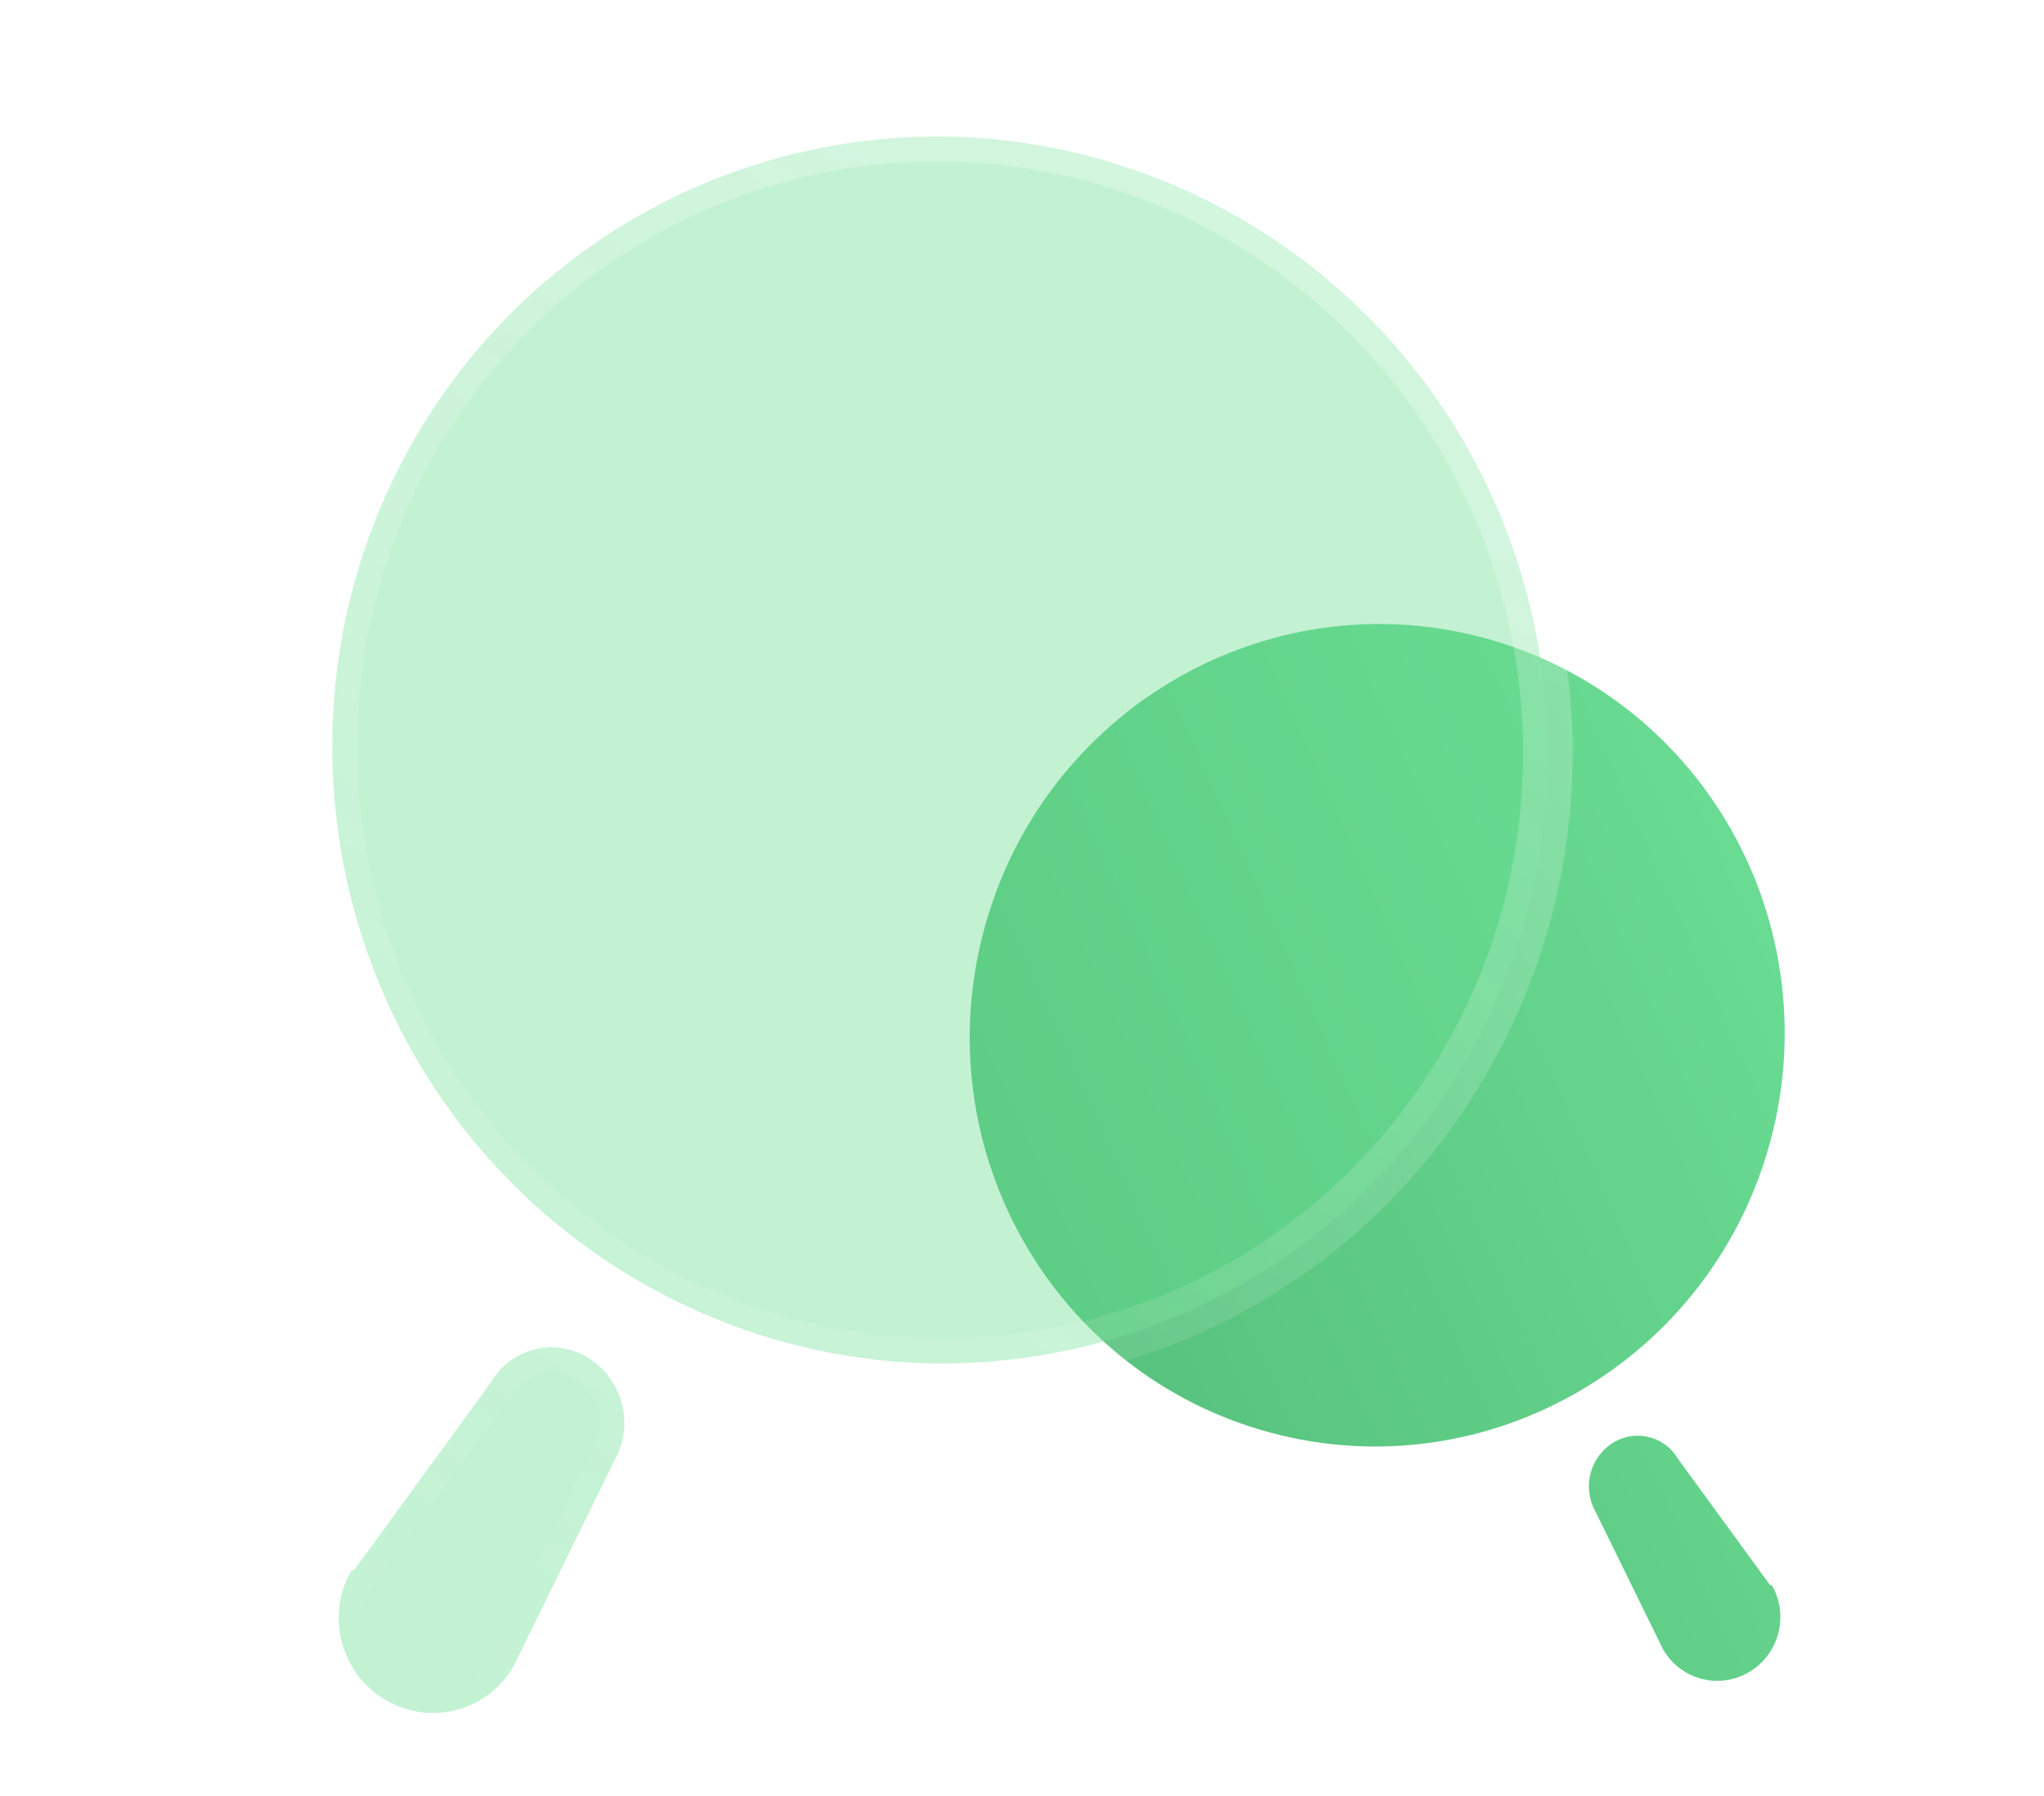
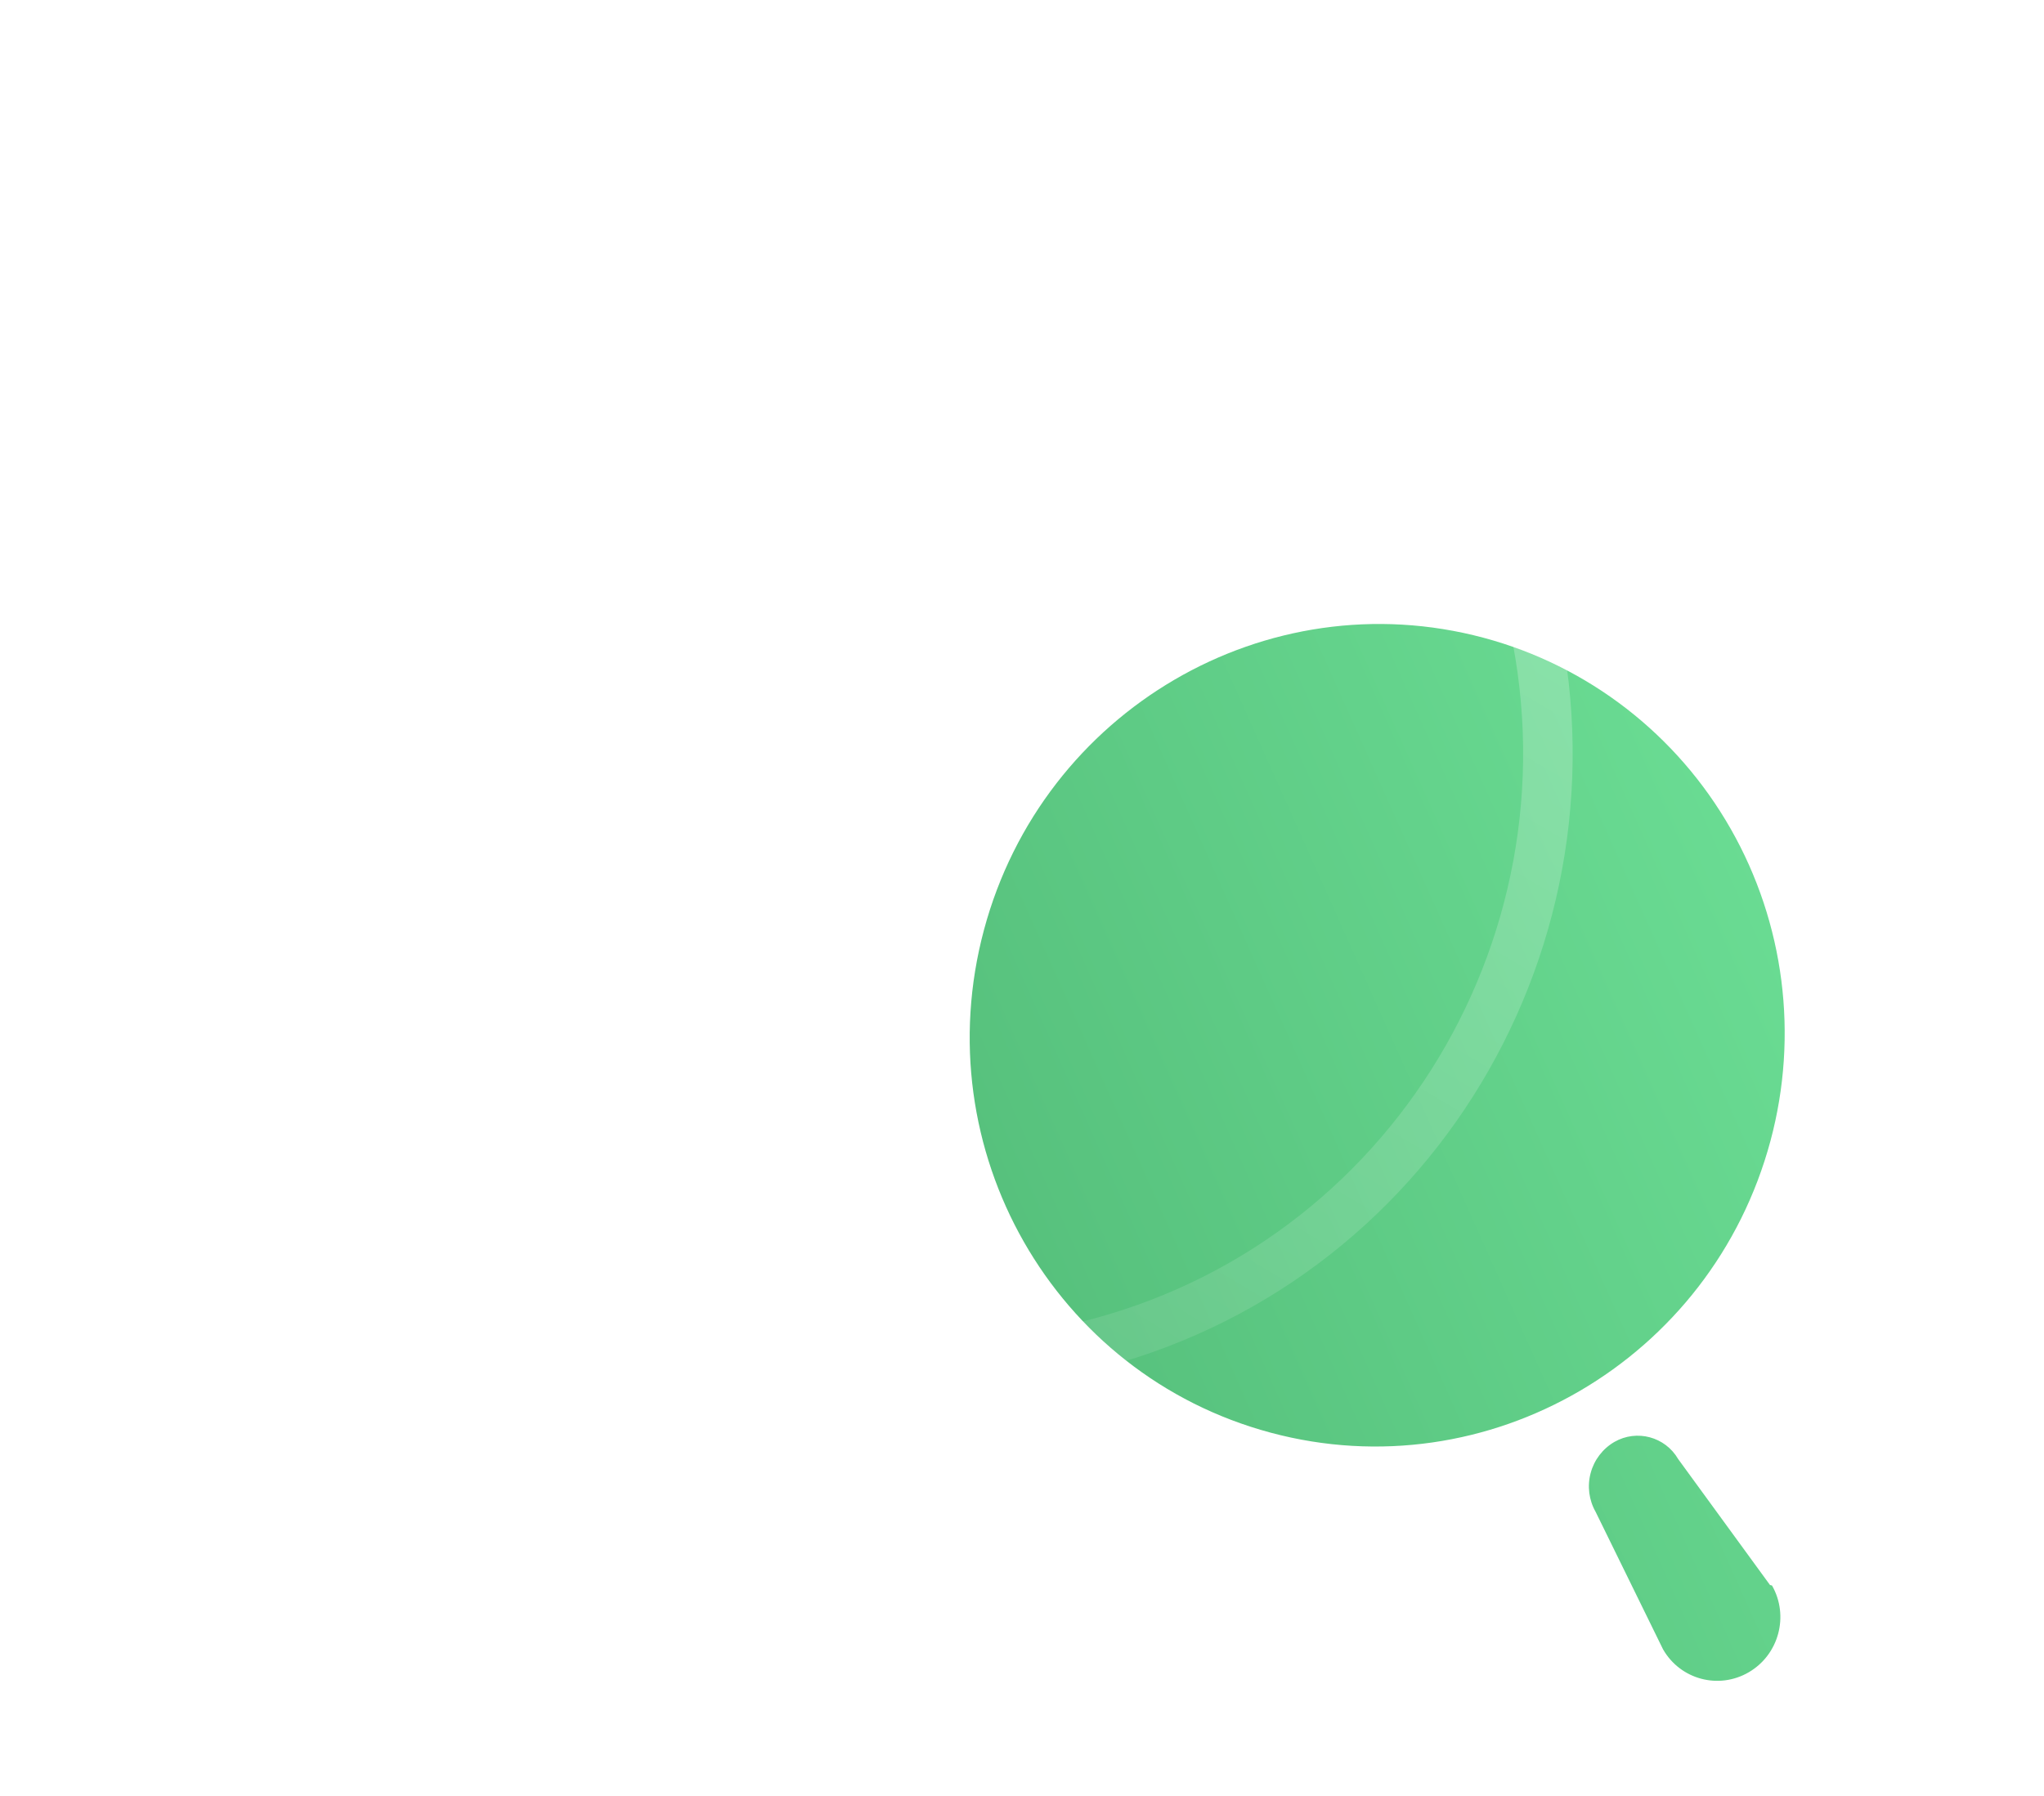
<svg xmlns="http://www.w3.org/2000/svg" width="33" height="29" viewBox="0 0 33 29" fill="none">
  <path fill-rule="evenodd" clip-rule="evenodd" d="M15.886 15.015C16.836 11.471 20.448 9.359 23.955 10.299C25.639 10.75 27.073 11.859 27.941 13.382C28.809 14.904 29.041 16.716 28.585 18.418C27.635 21.962 24.022 24.074 20.516 23.134C17.009 22.195 14.936 18.56 15.886 15.015ZM27.094 23.56L28.576 25.593L28.609 25.602C28.888 26.091 28.72 26.718 28.234 27.002C27.748 27.286 27.128 27.12 26.849 26.631L25.761 24.412C25.653 24.222 25.624 23.997 25.681 23.785C25.737 23.574 25.875 23.393 26.064 23.283C26.426 23.076 26.884 23.199 27.094 23.56Z" fill="url(#paint0_linear_4433_17780)" />
  <g filter="url(#filter0_b_4433_17780)">
    <g filter="url(#filter1_b_4433_17780)">
      <mask id="path-2-outside-1_4433_17780" maskUnits="userSpaceOnUse" x="-1.359" y="-1.225" width="30.619" height="30.619" fill="black">
        <rect fill="white" x="-1.359" y="-1.225" width="30.619" height="30.619" />
-         <path fill-rule="evenodd" clip-rule="evenodd" d="M24.647 9.573C23.23 4.286 17.842 1.136 12.611 2.538C10.099 3.211 7.961 4.865 6.665 7.136C5.37 9.407 5.025 12.109 5.705 14.648C7.122 19.935 12.511 23.085 17.741 21.683C22.972 20.282 26.064 14.86 24.647 9.573ZM7.929 22.318L5.718 25.351L5.669 25.364C5.253 26.094 5.503 27.029 6.229 27.453C6.954 27.877 7.879 27.629 8.295 26.899L9.917 23.589C10.079 23.307 10.122 22.971 10.037 22.655C9.953 22.339 9.747 22.07 9.466 21.906C8.926 21.597 8.242 21.78 7.929 22.318Z" />
      </mask>
-       <path fill-rule="evenodd" clip-rule="evenodd" d="M24.647 9.573C23.23 4.286 17.842 1.136 12.611 2.538C10.099 3.211 7.961 4.865 6.665 7.136C5.37 9.407 5.025 12.109 5.705 14.648C7.122 19.935 12.511 23.085 17.741 21.683C22.972 20.282 26.064 14.86 24.647 9.573ZM7.929 22.318L5.718 25.351L5.669 25.364C5.253 26.094 5.503 27.029 6.229 27.453C6.954 27.877 7.879 27.629 8.295 26.899L9.917 23.589C10.079 23.307 10.122 22.971 10.037 22.655C9.953 22.339 9.747 22.07 9.466 21.906C8.926 21.597 8.242 21.78 7.929 22.318Z" fill="#6AE092" fill-opacity="0.4" />
      <path d="M6.665 7.136L7.013 7.334L6.665 7.136ZM5.718 25.351L6.041 25.586C5.987 25.66 5.91 25.713 5.821 25.737L5.718 25.351ZM7.929 22.318L8.274 22.519C8.267 22.531 8.26 22.543 8.252 22.554L7.929 22.318ZM5.669 25.364L5.322 25.166C5.374 25.073 5.462 25.005 5.565 24.978L5.669 25.364ZM6.229 27.453L6.027 27.798L6.027 27.798L6.229 27.453ZM8.295 26.899L8.654 27.075C8.651 27.082 8.647 27.09 8.643 27.097L8.295 26.899ZM9.917 23.589L9.558 23.413C9.562 23.405 9.566 23.398 9.57 23.39L9.917 23.589ZM9.466 21.906L9.665 21.559L9.667 21.56L9.466 21.906ZM12.508 2.151C17.956 0.692 23.561 3.973 25.033 9.469L24.261 9.676C22.9 4.599 17.728 1.581 12.715 2.924L12.508 2.151ZM6.318 6.938C7.666 4.574 9.892 2.852 12.508 2.151L12.715 2.924C10.307 3.569 8.255 5.155 7.013 7.334L6.318 6.938ZM5.319 14.752C4.612 12.112 4.97 9.301 6.318 6.938L7.013 7.334C5.77 9.513 5.438 12.107 6.092 14.545L5.319 14.752ZM17.845 22.07C12.397 23.529 6.792 20.248 5.319 14.752L6.092 14.545C7.452 19.622 12.624 22.64 17.638 21.297L17.845 22.07ZM25.033 9.469C26.506 14.966 23.293 20.61 17.845 22.07L17.638 21.297C22.651 19.954 25.621 14.754 24.261 9.676L25.033 9.469ZM5.395 25.115L7.605 22.082L8.252 22.554L6.041 25.586L5.395 25.115ZM5.565 24.978L5.614 24.964L5.821 25.737L5.773 25.75L5.565 24.978ZM6.027 27.798C5.112 27.264 4.797 26.086 5.322 25.166L6.016 25.562C5.709 26.101 5.895 26.794 6.431 27.107L6.027 27.798ZM8.643 27.097C8.116 28.02 6.944 28.334 6.027 27.798L6.431 27.107C6.964 27.419 7.642 27.237 7.948 26.701L8.643 27.097ZM10.276 23.765L8.654 27.075L7.936 26.723L9.558 23.413L10.276 23.765ZM10.424 22.551C10.536 22.969 10.479 23.413 10.264 23.788L9.57 23.39C9.679 23.2 9.708 22.973 9.651 22.759L10.424 22.551ZM9.667 21.56C10.04 21.777 10.312 22.134 10.424 22.551L9.651 22.759C9.594 22.544 9.454 22.362 9.265 22.252L9.667 21.56ZM7.583 22.117C8.007 21.389 8.934 21.14 9.665 21.559L9.267 22.253C8.918 22.053 8.477 22.171 8.274 22.519L7.583 22.117Z" fill="url(#paint1_linear_4433_17780)" mask="url(#path-2-outside-1_4433_17780)" />
    </g>
  </g>
  <defs>
    <filter id="filter0_b_4433_17780" x="-19.035" y="-22.195" width="68.426" height="74.256" filterUnits="userSpaceOnUse" color-interpolation-filters="sRGB">
      <feFlood flood-opacity="0" result="BackgroundImageFix" />
      <feGaussianBlur in="BackgroundImage" stdDeviation="12" />
      <feComposite in2="SourceAlpha" operator="in" result="effect1_backgroundBlur_4433_17780" />
      <feBlend mode="normal" in="SourceGraphic" in2="effect1_backgroundBlur_4433_17780" result="shape" />
    </filter>
    <filter id="filter1_b_4433_17780" x="-19.035" y="-22.195" width="68.426" height="74.256" filterUnits="userSpaceOnUse" color-interpolation-filters="sRGB">
      <feFlood flood-opacity="0" result="BackgroundImageFix" />
      <feGaussianBlur in="BackgroundImage" stdDeviation="12" />
      <feComposite in2="SourceAlpha" operator="in" result="effect1_backgroundBlur_4433_17780" />
      <feBlend mode="normal" in="SourceGraphic" in2="effect1_backgroundBlur_4433_17780" result="shape" />
    </filter>
    <linearGradient id="paint0_linear_4433_17780" x1="32.47" y1="12.581" x2="12.683" y2="21.425" gradientUnits="userSpaceOnUse">
      <stop stop-color="#70E49A" />
      <stop offset="1" stop-color="#51B976" />
    </linearGradient>
    <linearGradient id="paint1_linear_4433_17780" x1="19.256" y1="3.515" x2="5.558" y2="26.592" gradientUnits="userSpaceOnUse">
      <stop stop-color="white" stop-opacity="0.25" />
      <stop offset="1" stop-color="white" stop-opacity="0" />
    </linearGradient>
  </defs>
</svg>